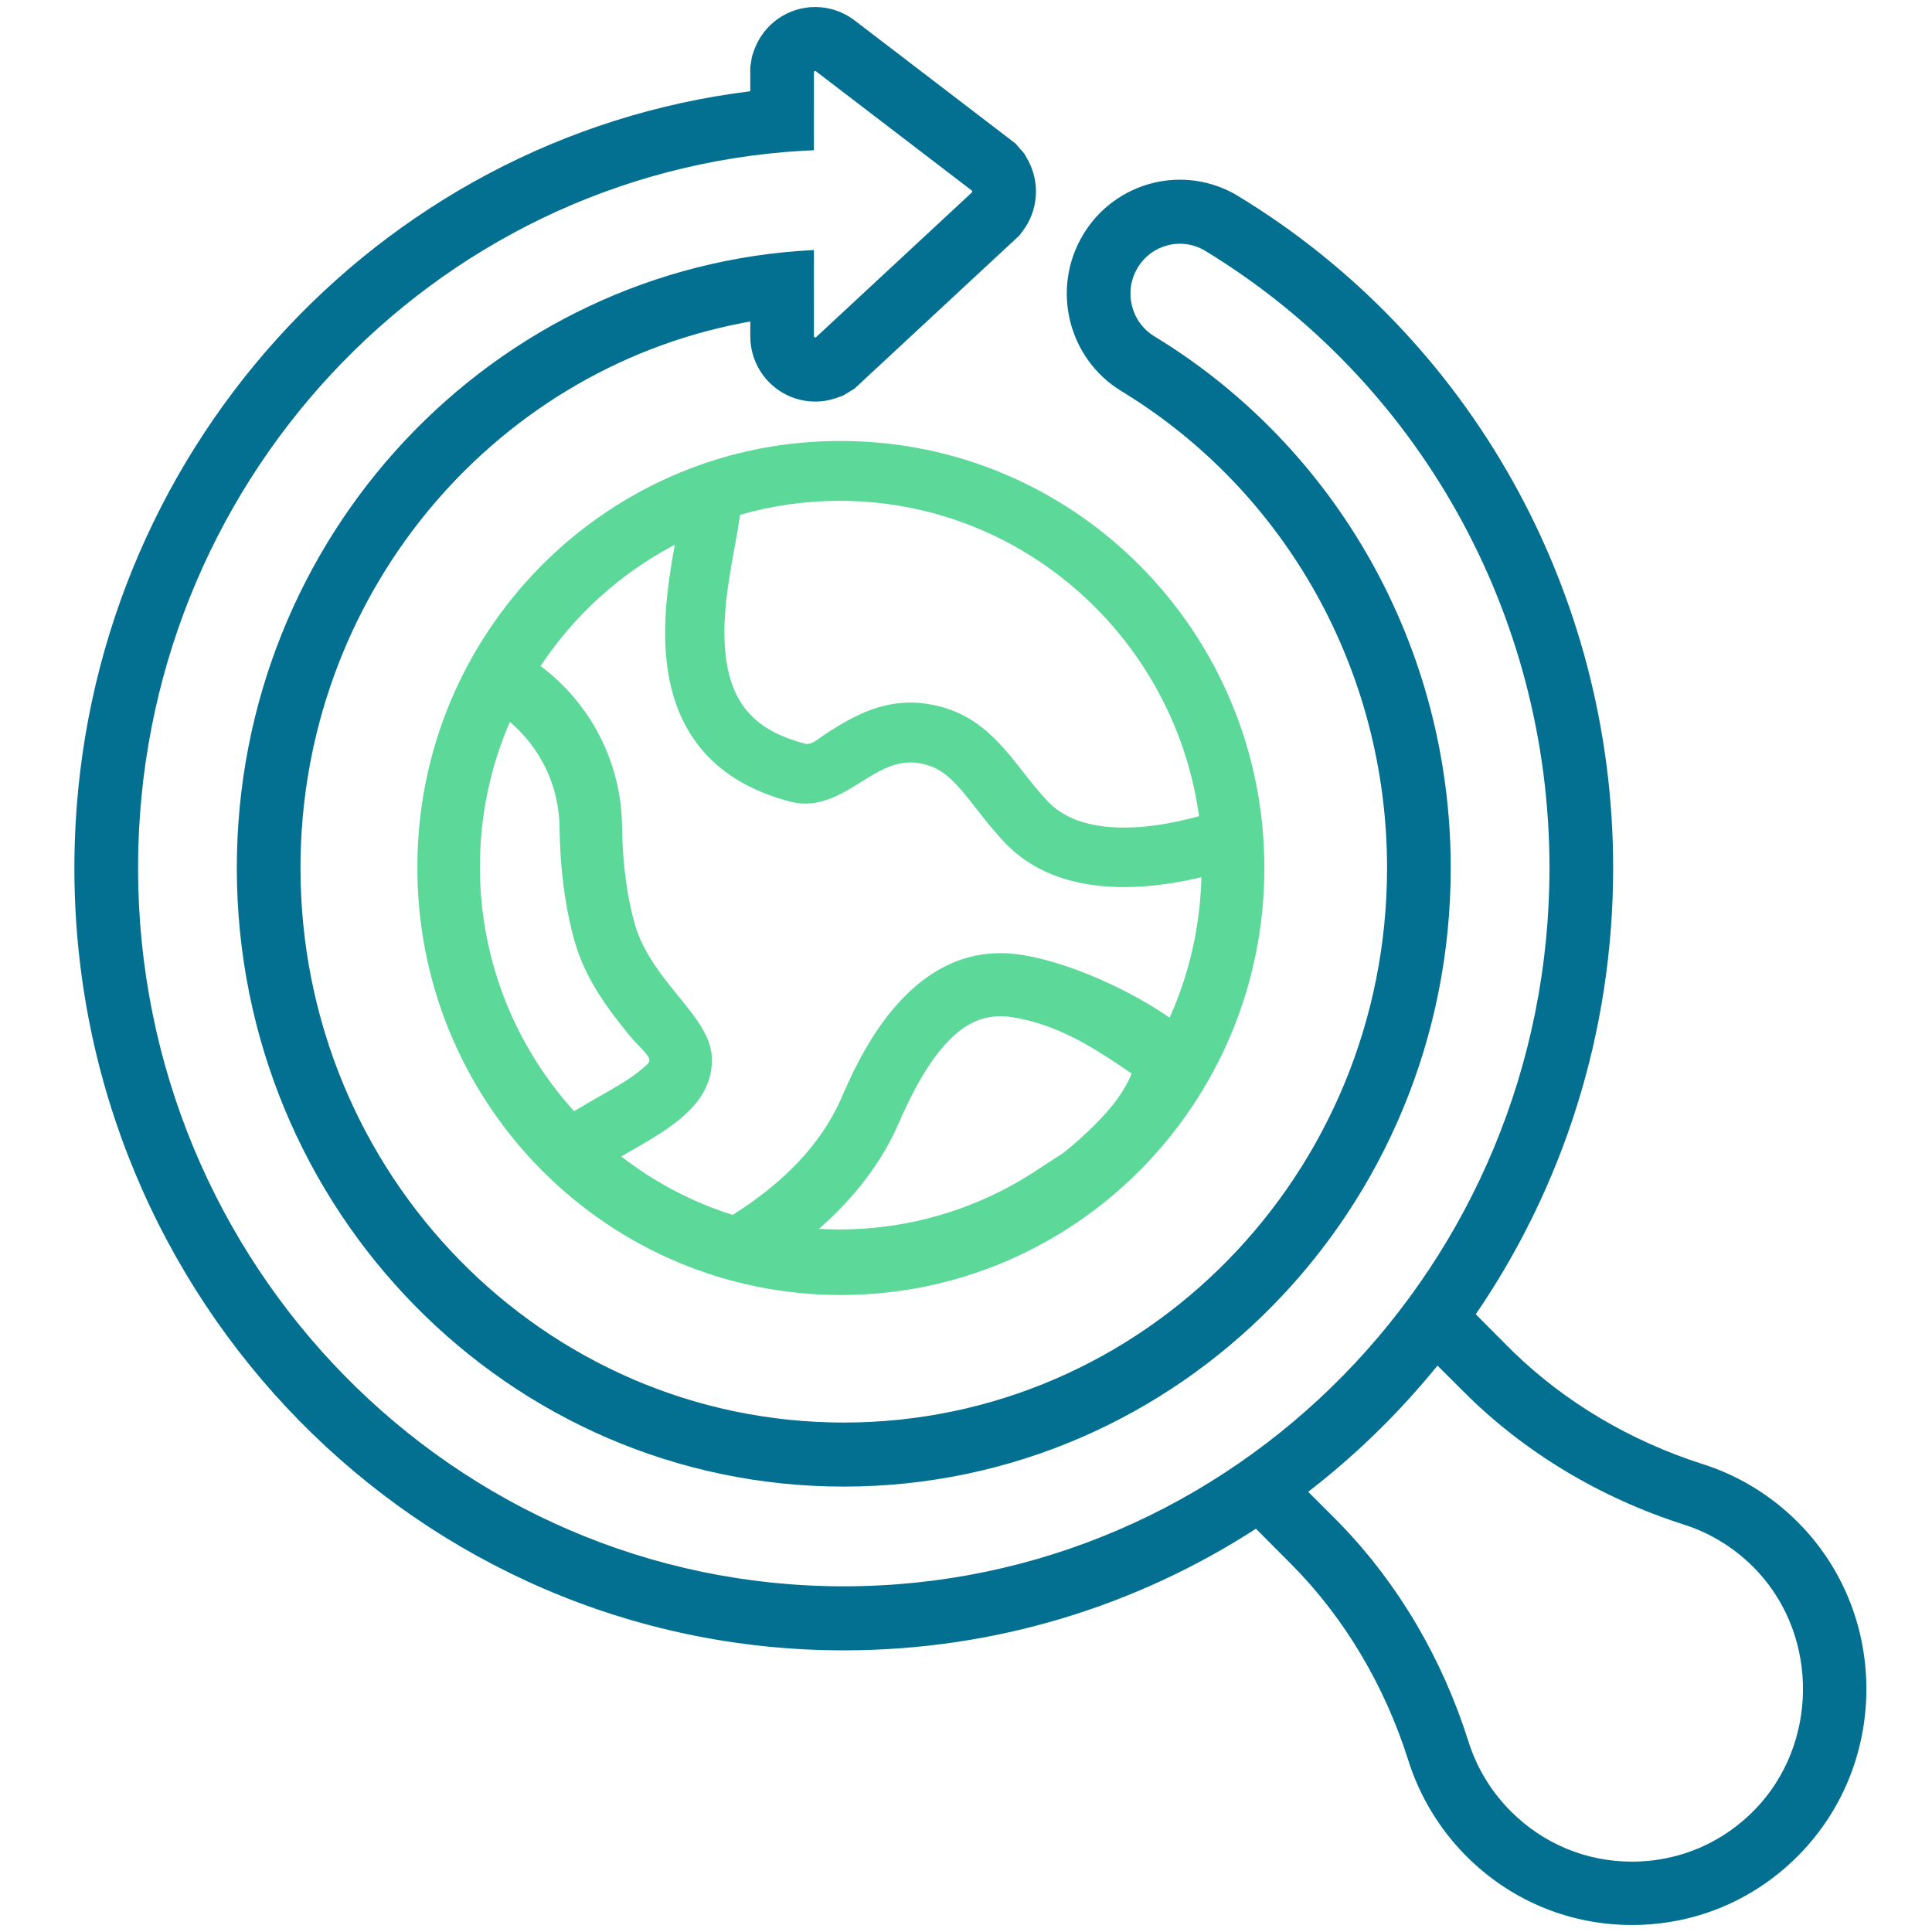
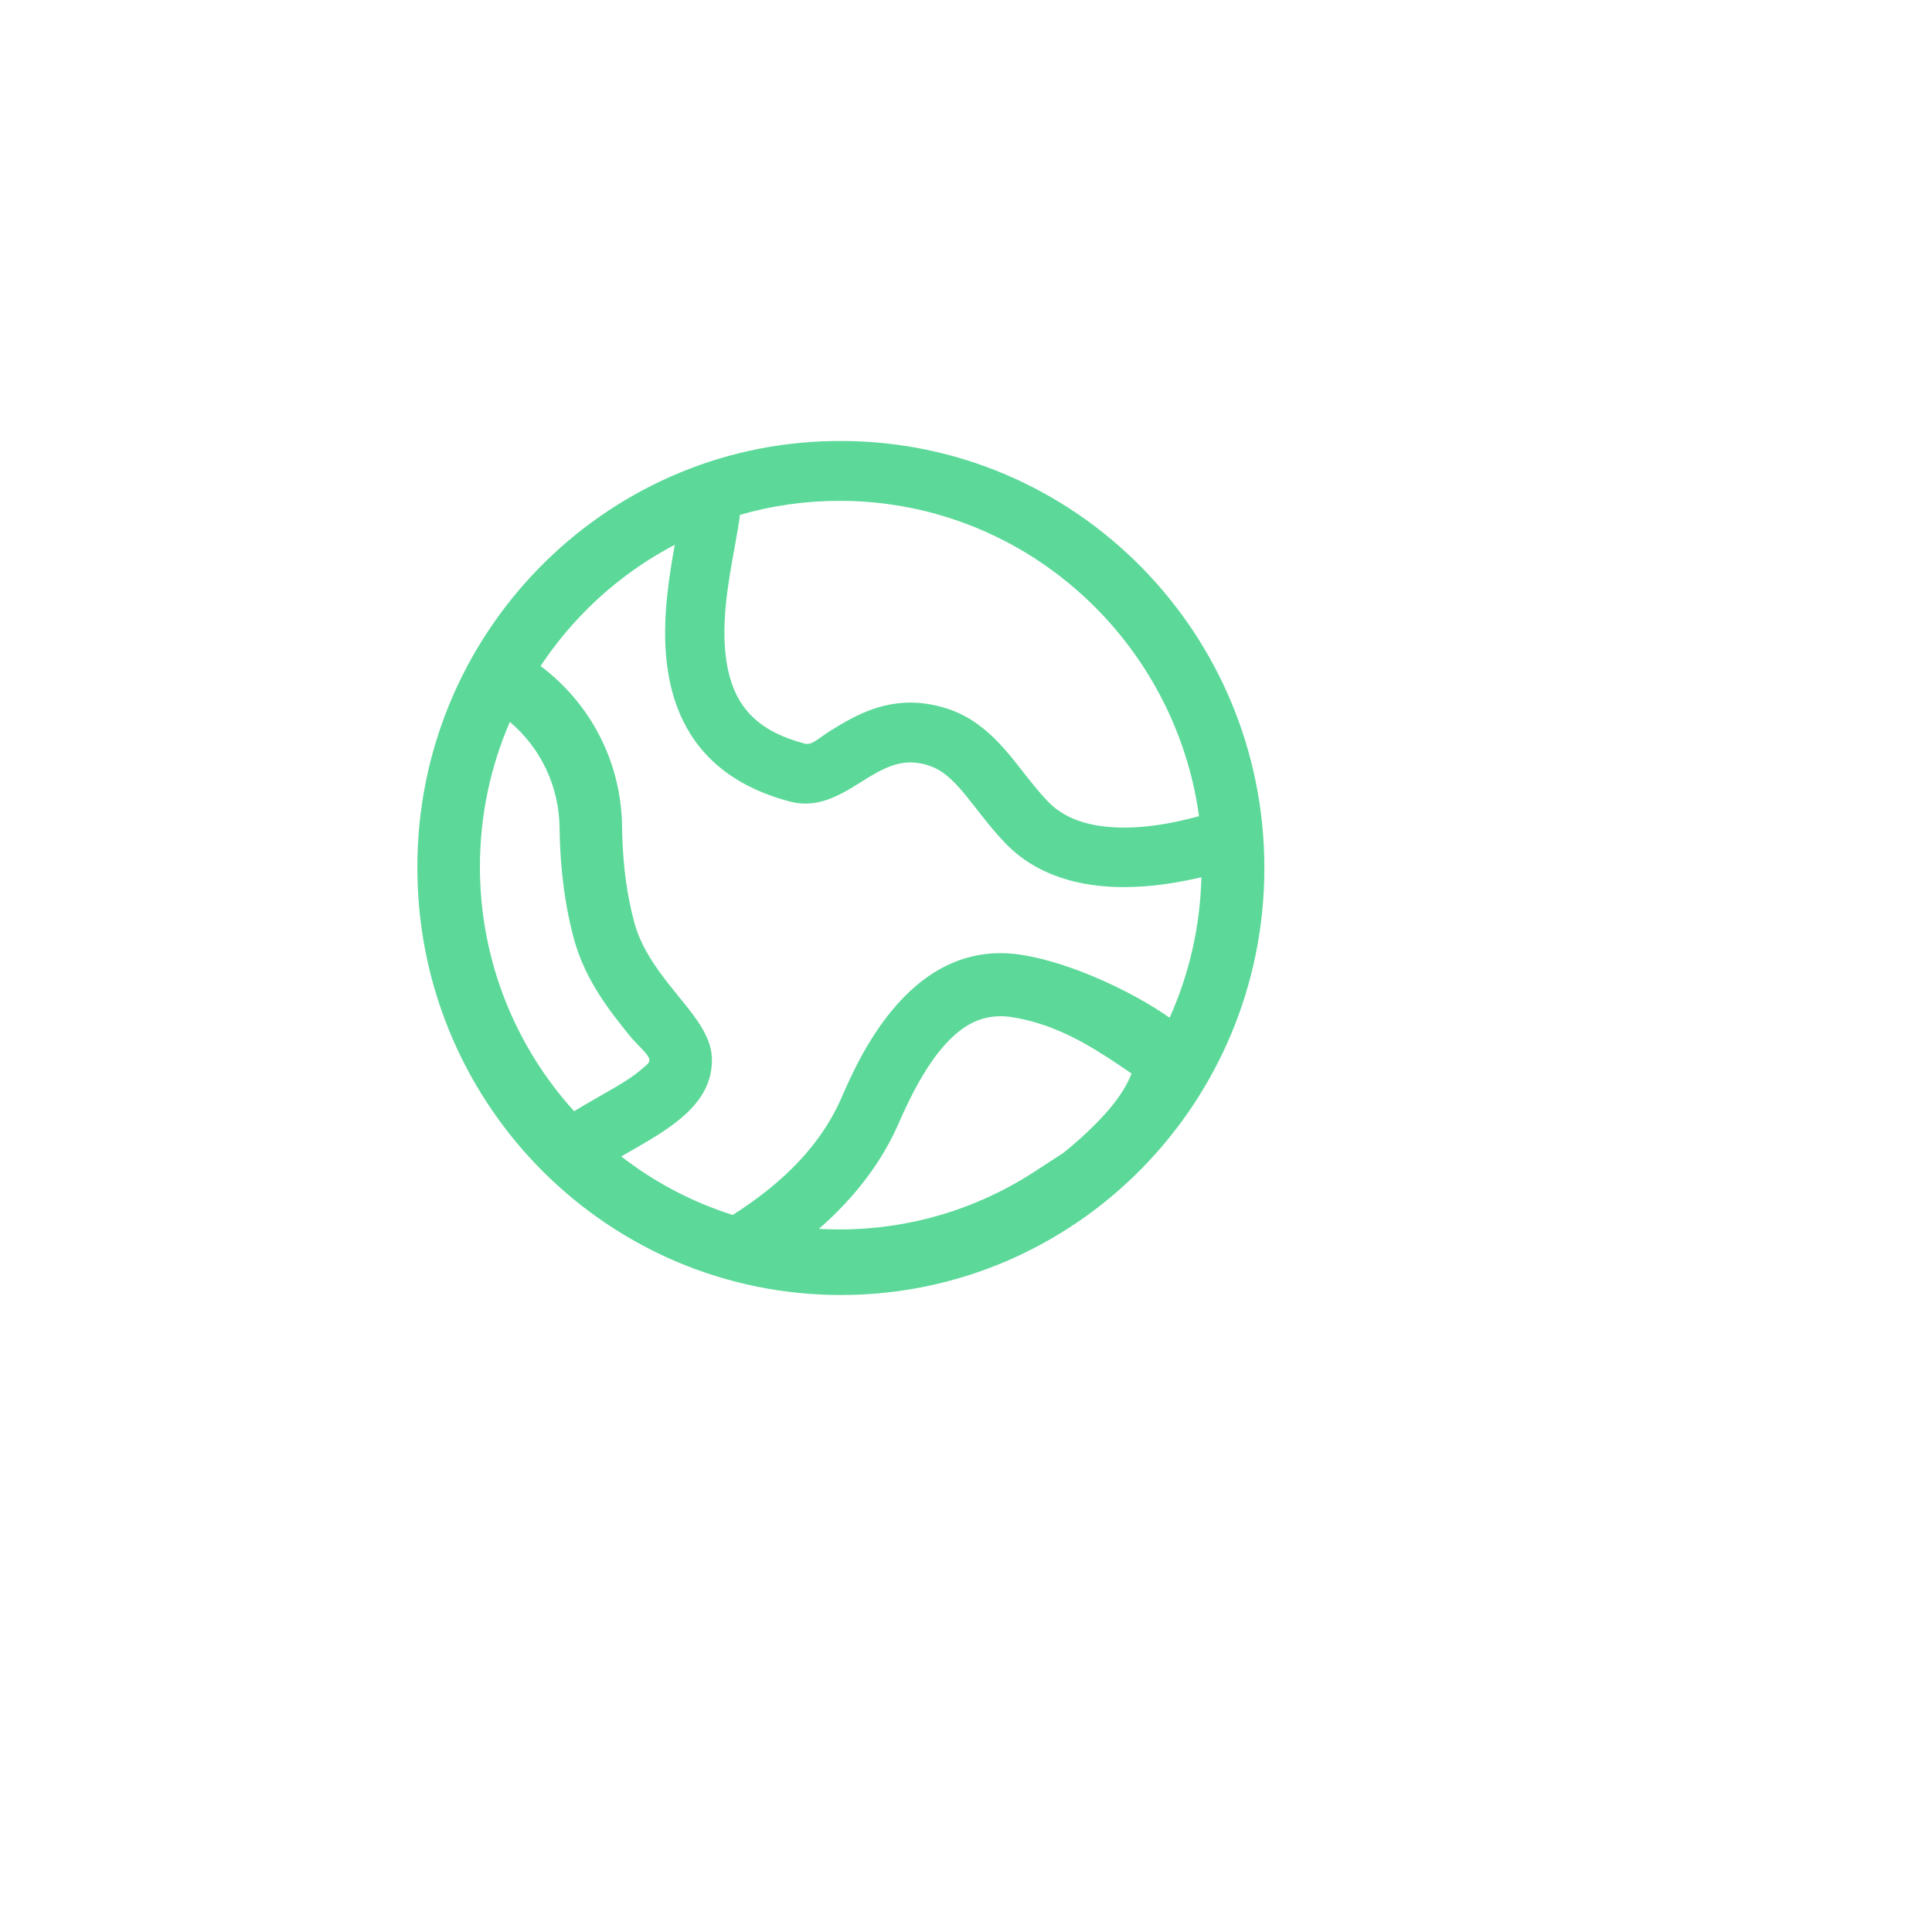
<svg xmlns="http://www.w3.org/2000/svg" width="96px" height="96px" viewBox="0 0 96 96" version="1.1">
  <title>Ongoing Search SVG</title>
  <g id="Ongoing-Search-SVG" stroke="none" stroke-width="1" fill="none" fill-rule="evenodd">
    <g id="icon" transform="translate(3.696, 0.348)">
-       <path d="M52.234,0 C53.588,0 54.781,0.847 55.25,2.095 L55.294,2.217 L55.375,2.462 L55.459,2.988 L55.459,4.187 C74.055,6.476 88.446,22.307 89.026,41.571 L89.039,42.156 L89.044,42.78 C89.044,64.241 71.938,81.657 50.814,81.657 C43.277,81.657 36.252,79.44 30.333,75.614 L28.579,77.376 C25.951,80.018 23.939,83.392 22.759,87.133 C22.199,88.909 21.207,90.547 19.89,91.871 C17.742,94.03 14.911,95.241 11.887,95.302 L11.564,95.304 C8.419,95.282 5.479,94.021 3.285,91.752 C1.201,89.598 0.035,86.741 0.001,83.708 C-0.031,80.673 1.073,77.792 3.112,75.594 C4.423,74.18 6.063,73.111 7.866,72.49 L8.113,72.409 C11.718,71.26 14.98,69.325 17.57,66.803 L17.818,66.557 L19.41,64.957 C15.106,58.666 12.583,51.021 12.583,42.78 C12.583,29.047 19.666,16.42 31.21,9.397 C33.871,7.778 37.329,8.645 38.929,11.326 C40.524,14 39.671,17.472 37.018,19.086 C28.839,24.062 23.818,33.016 23.818,42.78 C23.818,58.011 35.916,70.338 50.814,70.338 C65.712,70.338 77.809,58.011 77.809,42.78 C77.809,29.367 68.403,18.139 55.898,15.709 L55.518,15.638 L55.459,15.627 L55.459,16.362 C55.459,17.078 55.224,17.77 54.795,18.334 L54.7,18.452 L54.599,18.567 C53.743,19.496 52.444,19.827 51.27,19.458 L51.14,19.414 L50.84,19.305 L50.277,18.96 L42.091,11.356 L41.925,11.137 C41.159,10.128 41.057,8.78 41.624,7.678 L41.69,7.557 L41.848,7.279 L42.284,6.78 L50.28,0.662 C50.842,0.233 51.528,0 52.234,0 Z M21.312,67.508 L20.032,68.784 C17.051,71.781 13.257,74.072 9.06,75.41 C7.671,75.852 6.406,76.659 5.402,77.742 C2.351,81.031 2.408,86.331 5.529,89.558 C7.084,91.165 9.151,92.081 11.37,92.152 L11.585,92.156 L11.647,92.156 C13.925,92.156 16.064,91.266 17.676,89.645 C18.654,88.661 19.36,87.496 19.775,86.182 C21.066,82.086 23.251,78.372 26.104,75.417 L26.365,75.15 L27.737,73.779 C25.503,72.056 23.461,70.089 21.649,67.917 L21.312,67.508 Z M52.234,3.181 L52.214,3.185 L52.214,3.185 L52.196,3.194 L44.451,9.12 L44.435,9.138 C44.427,9.152 44.425,9.169 44.429,9.184 L44.44,9.207 L52.192,16.408 L52.213,16.421 C52.235,16.429 52.262,16.423 52.279,16.404 C52.286,16.397 52.291,16.388 52.293,16.378 L52.295,16.362 L52.296,12.076 C68.26,12.864 80.973,26.305 80.973,42.78 C80.973,59.762 67.465,73.52 50.814,73.52 C34.162,73.52 20.654,59.762 20.654,42.78 C20.654,31.825 26.32,21.876 35.38,16.364 C36.541,15.658 36.915,14.135 36.215,12.963 C35.516,11.791 34.008,11.413 32.848,12.119 C22.326,18.52 15.747,30.073 15.747,42.78 C15.747,62.489 31.442,78.475 50.814,78.475 C70.185,78.475 85.88,62.489 85.88,42.78 C85.88,23.768 71.276,8.22 52.855,7.144 L52.296,7.116 L52.295,3.243 L52.292,3.224 C52.284,3.199 52.261,3.181 52.234,3.181 Z" id="Shape" fill="#037092" fill-rule="nonzero" transform="translate(44.522, 47.652) scale(-1, 1) translate(-44.522, -47.652) " />
      <path d="M38.087,21.565 C49.709,21.565 59.13,31.065 59.13,42.783 C59.13,54.501 49.709,64 38.087,64 C26.581,64 17.232,54.69 17.046,43.133 L17.043,42.721 C17.043,31.172 26.268,21.755 37.677,21.568 L38.087,21.565 Z M46.576,50.192 C48.494,50.488 50.09,51.388 51.354,52.206 L51.65,52.4 L51.93,52.587 L52.532,52.995 L52.509,53.055 C52.136,53.953 51.524,54.698 50.856,55.385 L50.722,55.522 C50.218,56.03 49.685,56.507 49.125,56.952 C49.035,57.009 48.945,57.067 48.852,57.127 L47.643,57.913 C44.773,59.765 41.447,60.743 38.023,60.743 C37.678,60.743 37.335,60.733 36.995,60.714 C38.808,59.129 40.132,57.367 40.964,55.456 C41.86,53.398 42.763,51.934 43.776,51.049 C44.621,50.31 45.536,50.031 46.576,50.192 Z M29.834,26.723 L29.773,27.063 L29.703,27.469 L29.636,27.888 C29.372,29.588 29.192,31.568 29.572,33.445 C30.206,36.578 32.222,38.609 35.566,39.483 C36.542,39.738 37.392,39.463 38.158,39.06 L38.278,38.995 L38.586,38.819 L38.786,38.698 L39.461,38.279 L39.733,38.119 C40.421,37.725 41.116,37.443 41.932,37.567 C42.84,37.704 43.407,38.141 44.081,38.923 L44.194,39.056 L44.436,39.352 L44.692,39.676 L44.936,39.988 L45.221,40.349 C45.516,40.718 45.84,41.108 46.208,41.497 C47.812,43.198 50.017,43.732 52.155,43.731 C53.523,43.731 54.864,43.512 56.001,43.24 C55.94,45.725 55.381,48.084 54.422,50.222 C52.552,48.909 49.485,47.471 47.046,47.095 C44.178,46.653 42.099,48.087 40.646,49.834 L40.55,49.951 L40.384,50.16 L40.225,50.371 L40.071,50.583 L39.923,50.797 L39.78,51.01 L39.643,51.223 L39.447,51.541 L39.323,51.752 L39.205,51.959 L39.092,52.164 L38.932,52.465 L38.831,52.661 L38.69,52.945 L38.56,53.216 L38.479,53.389 L38.367,53.635 L38.042,54.367 C37.062,56.511 35.309,58.372 32.71,60.022 C30.686,59.382 28.817,58.389 27.173,57.114 L28.055,56.608 L28.519,56.335 L28.748,56.196 L28.974,56.055 L29.196,55.912 L29.413,55.766 L29.52,55.692 L29.729,55.541 C30.86,54.703 31.697,53.703 31.679,52.285 C31.67,51.52 31.299,50.834 30.778,50.122 L30.671,49.979 L30.494,49.749 L30.309,49.516 L29.789,48.873 L29.555,48.581 C28.853,47.691 28.157,46.694 27.832,45.522 C27.47,44.215 27.265,42.72 27.221,41.074 L27.214,40.718 C27.174,37.532 25.663,34.621 23.166,32.746 C23.794,31.797 24.509,30.912 25.299,30.102 C26.619,28.749 28.148,27.605 29.834,26.723 Z M21.639,35.522 C23.166,36.82 24.081,38.706 24.107,40.758 C24.133,42.826 24.382,44.712 24.84,46.366 C25.396,48.373 26.617,49.914 27.616,51.144 C27.975,51.585 28.569,52.063 28.572,52.325 C28.575,52.497 28.378,52.608 28.232,52.74 C27.699,53.223 26.887,53.675 26.054,54.152 C25.648,54.384 25.236,54.62 24.831,54.867 C21.926,51.661 20.151,47.396 20.151,42.721 C20.151,40.163 20.682,37.728 21.639,35.522 Z M38.023,24.538 C42.675,24.538 46.92,26.323 50.121,29.25 C53.181,32.047 55.288,35.887 55.883,40.207 C54.626,40.555 52.972,40.877 51.406,40.743 C50.258,40.644 49.148,40.301 48.345,39.449 C47.882,38.958 47.495,38.461 47.12,37.98 C45.888,36.4 44.697,34.979 42.369,34.627 C40.302,34.314 38.762,35.217 37.527,35.989 C37.001,36.317 36.65,36.696 36.305,36.606 C35.186,36.313 34.308,35.876 33.666,35.241 C33.047,34.628 32.66,33.834 32.461,32.851 C32.057,30.854 32.502,28.529 32.81,26.832 C32.921,26.219 33.015,25.692 33.074,25.234 C34.647,24.781 36.307,24.538 38.023,24.538 Z" id="Shape" fill="#5CD999" />
    </g>
  </g>
</svg>